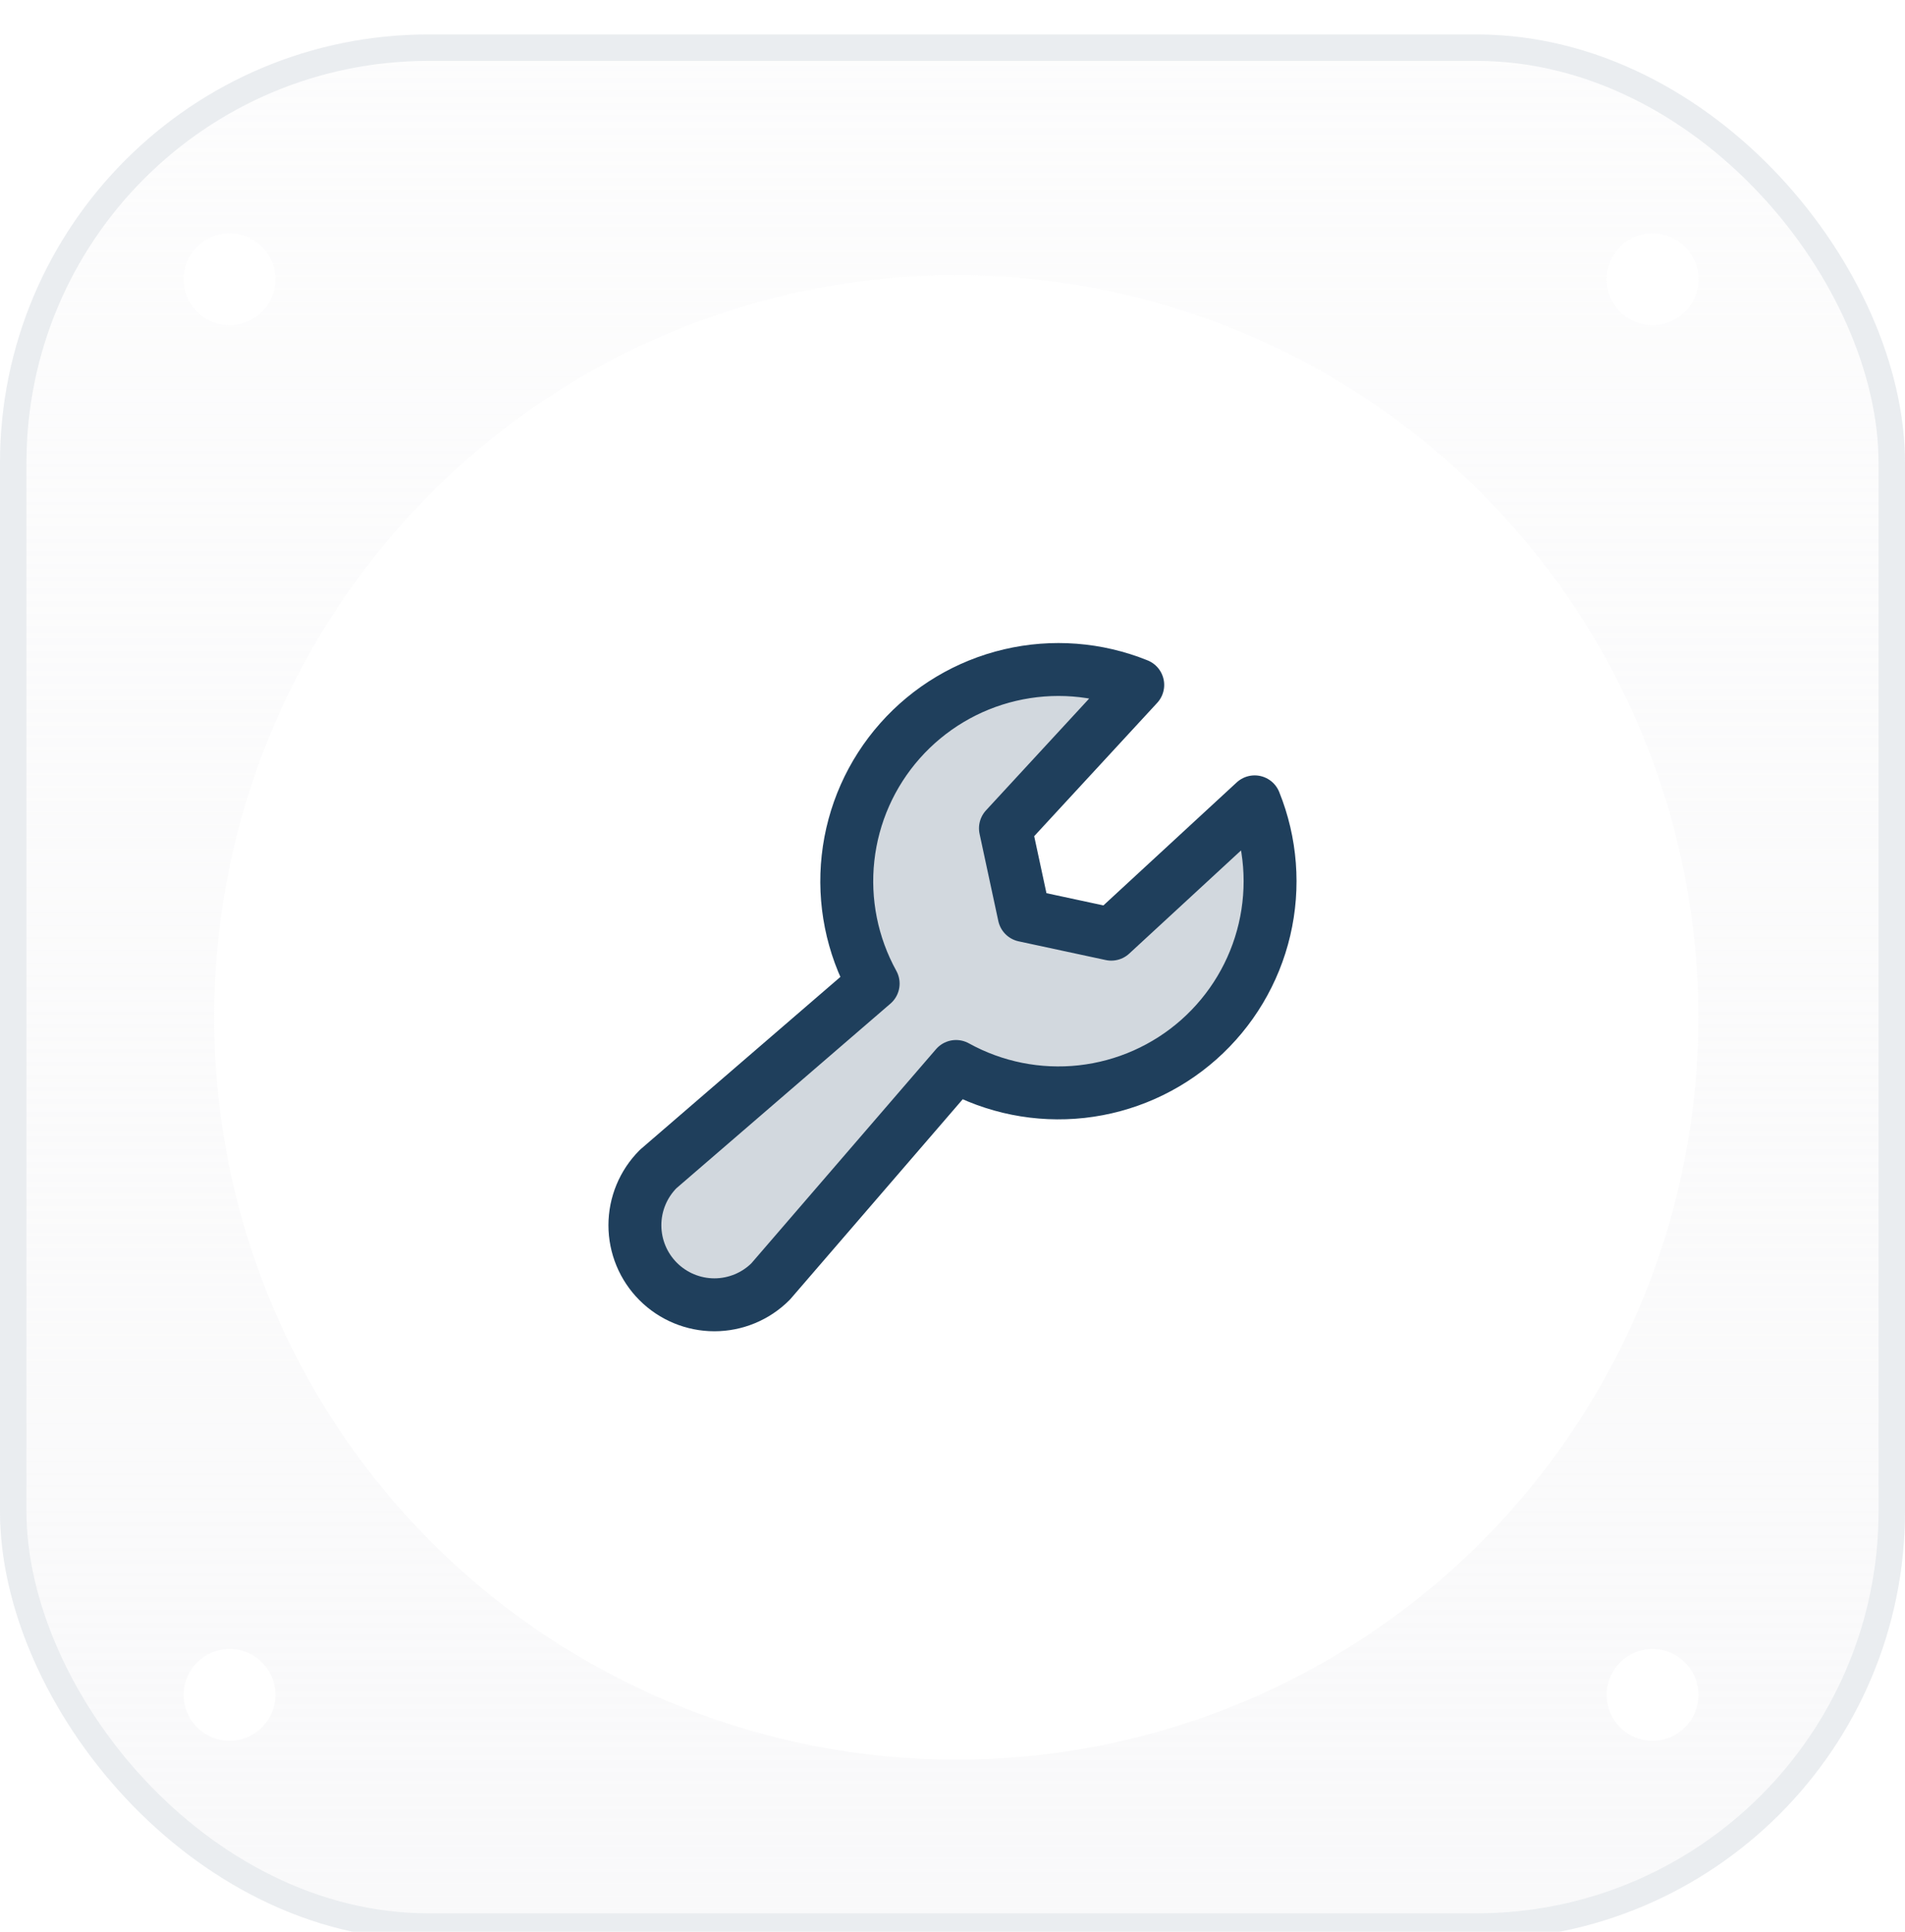
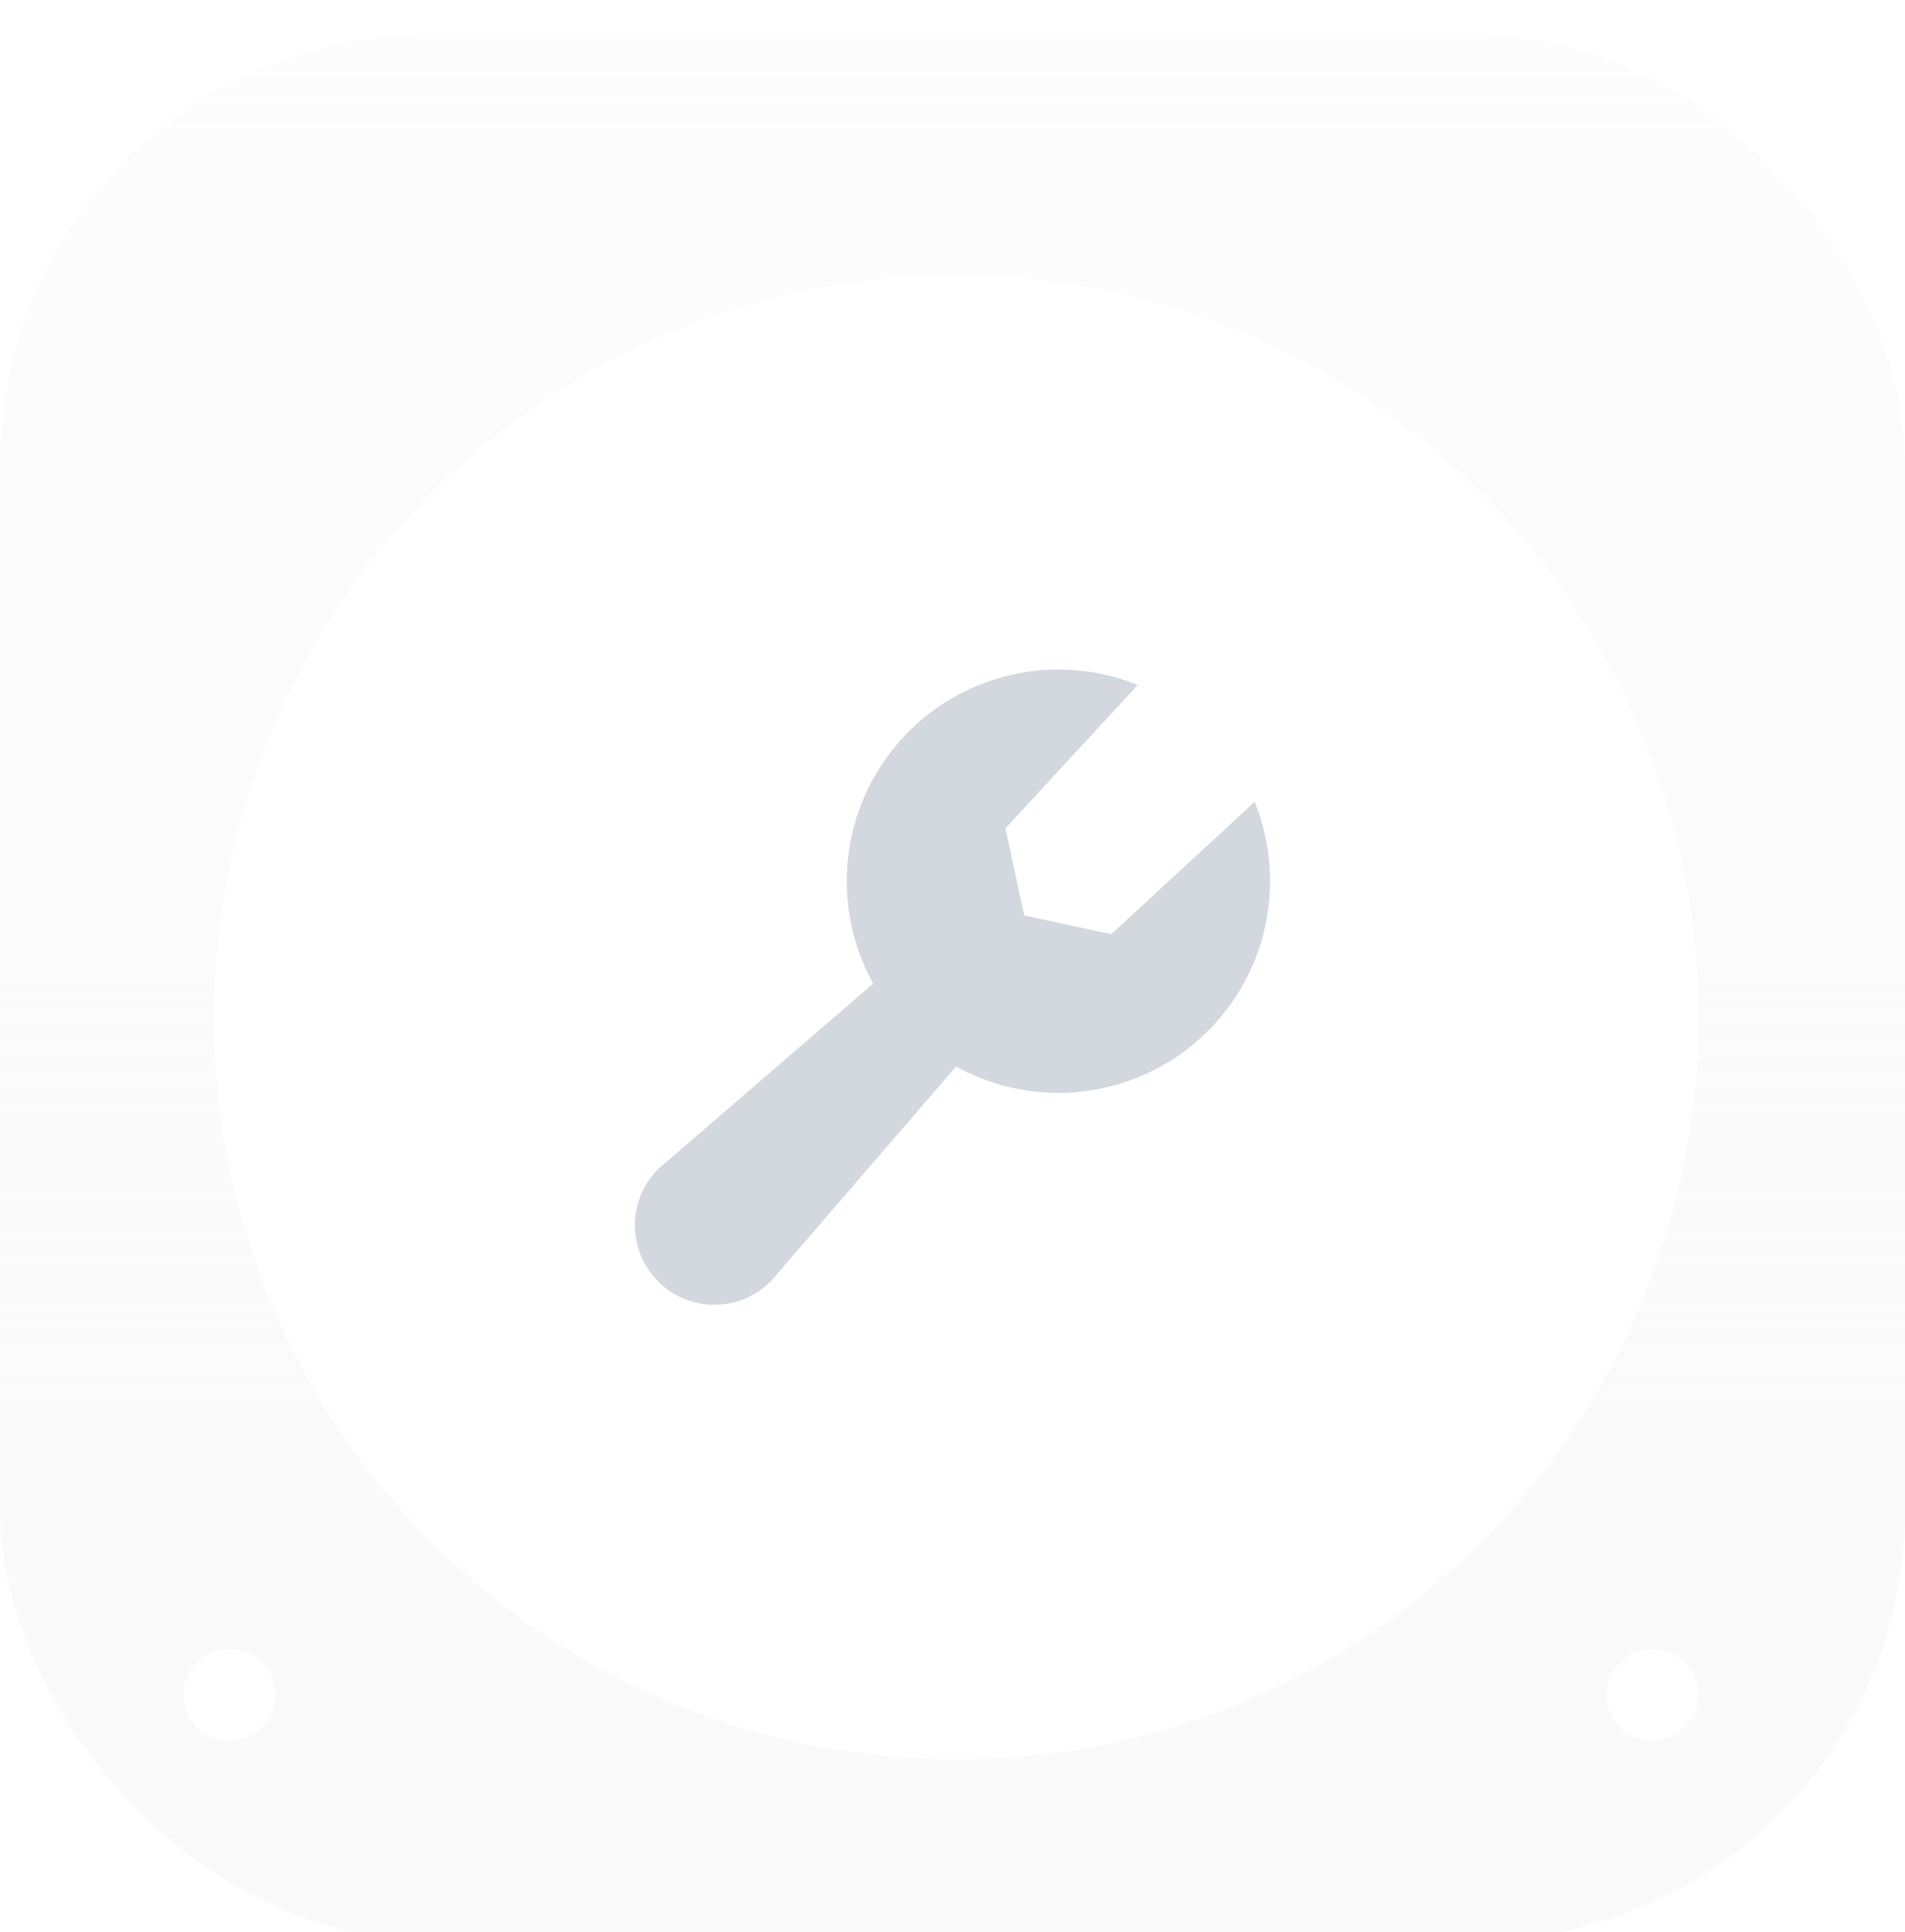
<svg xmlns="http://www.w3.org/2000/svg" width="72" height="73" viewBox="0 0 72 73" fill="none">
  <g filter="url(#filter0_i_11021_6681)">
    <rect y="0.145" width="72" height="72" rx="16.193" fill="url(#paint0_linear_11021_6681)" />
-     <rect x="0.5" y="0.645" width="71" height="71" rx="15.693" stroke="#EAEDF0" />
    <g filter="url(#filter1_d_11021_6681)">
      <circle cx="36.142" cy="36.29" r="28.048" fill="white" />
    </g>
    <g filter="url(#filter2_di_11021_6681)">
      <circle cx="9.254" cy="62.891" r="1.735" fill="white" />
    </g>
    <g filter="url(#filter3_di_11021_6681)">
-       <circle cx="9.254" cy="9.397" r="1.735" fill="white" />
-     </g>
+       </g>
    <g filter="url(#filter4_di_11021_6681)">
      <circle cx="63.036" cy="62.891" r="1.735" fill="white" />
    </g>
    <g filter="url(#filter5_di_11021_6681)">
-       <circle cx="63.036" cy="9.397" r="1.735" fill="white" />
-     </g>
+       </g>
    <g clip-path="url(#clip0_11021_6681)">
      <path opacity="0.2" d="M33.001 36.012C32.202 34.565 31.87 32.906 32.052 31.264C32.233 29.621 32.919 28.074 34.016 26.837C35.112 25.6 36.564 24.733 38.173 24.355C39.782 23.977 41.469 24.106 43.001 24.726L38.001 30.144L38.709 33.437L42.001 34.144L47.42 29.144C48.039 30.677 48.169 32.363 47.791 33.972C47.413 35.581 46.545 37.034 45.308 38.13C44.071 39.226 42.525 39.912 40.882 40.094C39.239 40.275 37.581 39.944 36.134 39.144L29.126 47.269C28.563 47.833 27.798 48.15 27.001 48.15C26.204 48.15 25.44 47.833 24.876 47.269C24.313 46.706 23.996 45.941 23.996 45.144C23.996 44.347 24.313 43.583 24.876 43.019L33.001 36.012Z" fill="#1F3F5C" />
-       <path d="M33.001 36.012C32.202 34.565 31.87 32.906 32.052 31.264C32.233 29.621 32.919 28.074 34.016 26.837C35.112 25.6 36.564 24.733 38.173 24.355C39.782 23.977 41.469 24.106 43.001 24.726L38.001 30.144L38.709 33.437L42.001 34.144L47.42 29.144C48.039 30.677 48.169 32.363 47.791 33.972C47.413 35.581 46.545 37.034 45.308 38.13C44.071 39.226 42.525 39.912 40.882 40.094C39.239 40.275 37.581 39.944 36.134 39.144L29.126 47.269C28.563 47.833 27.798 48.15 27.001 48.15C26.204 48.15 25.44 47.833 24.876 47.269C24.313 46.706 23.996 45.941 23.996 45.144C23.996 44.347 24.313 43.583 24.876 43.019L33.001 36.012Z" stroke="#1F3F5C" stroke-width="2" stroke-linecap="round" stroke-linejoin="round" />
    </g>
  </g>
  <defs>
    <filter id="filter0_i_11021_6681" x="0" y="0.145" width="72" height="73.157" filterUnits="userSpaceOnUse" color-interpolation-filters="sRGB">
      <feFlood flood-opacity="0" result="BackgroundImageFix" />
      <feBlend mode="normal" in="SourceGraphic" in2="BackgroundImageFix" result="shape" />
      <feColorMatrix in="SourceAlpha" type="matrix" values="0 0 0 0 0 0 0 0 0 0 0 0 0 0 0 0 0 0 127 0" result="hardAlpha" />
      <feOffset dy="1.157" />
      <feGaussianBlur stdDeviation="1.157" />
      <feComposite in2="hardAlpha" operator="arithmetic" k2="-1" k3="1" />
      <feColorMatrix type="matrix" values="0 0 0 0 1 0 0 0 0 1 0 0 0 0 1 0 0 0 0.25 0" />
      <feBlend mode="normal" in2="shape" result="effect1_innerShadow_11021_6681" />
    </filter>
    <filter id="filter1_d_11021_6681" x="7.094" y="8.242" width="58.098" height="58.097" filterUnits="userSpaceOnUse" color-interpolation-filters="sRGB">
      <feFlood flood-opacity="0" result="BackgroundImageFix" />
      <feColorMatrix in="SourceAlpha" type="matrix" values="0 0 0 0 0 0 0 0 0 0 0 0 0 0 0 0 0 0 127 0" result="hardAlpha" />
      <feOffset dy="1" />
      <feGaussianBlur stdDeviation="0.5" />
      <feComposite in2="hardAlpha" operator="out" />
      <feColorMatrix type="matrix" values="0 0 0 0 0 0 0 0 0 0.447 0 0 0 0 0.871 0 0 0 0.1 0" />
      <feBlend mode="normal" in2="BackgroundImageFix" result="effect1_dropShadow_11021_6681" />
      <feBlend mode="normal" in="SourceGraphic" in2="effect1_dropShadow_11021_6681" result="shape" />
    </filter>
    <filter id="filter2_di_11021_6681" x="5.785" y="60" width="5.782" height="5.783" filterUnits="userSpaceOnUse" color-interpolation-filters="sRGB">
      <feFlood flood-opacity="0" result="BackgroundImageFix" />
      <feColorMatrix in="SourceAlpha" type="matrix" values="0 0 0 0 0 0 0 0 0 0 0 0 0 0 0 0 0 0 127 0" result="hardAlpha" />
      <feMorphology radius="0.289" operator="dilate" in="SourceAlpha" result="effect1_dropShadow_11021_6681" />
      <feOffset dx="-0.578" />
      <feGaussianBlur stdDeviation="0.434" />
      <feComposite in2="hardAlpha" operator="out" />
      <feColorMatrix type="matrix" values="0 0 0 0 0 0 0 0 0 0.447 0 0 0 0 0.871 0 0 0 0.1 0" />
      <feBlend mode="normal" in2="BackgroundImageFix" result="effect1_dropShadow_11021_6681" />
      <feBlend mode="normal" in="SourceGraphic" in2="effect1_dropShadow_11021_6681" result="shape" />
      <feColorMatrix in="SourceAlpha" type="matrix" values="0 0 0 0 0 0 0 0 0 0 0 0 0 0 0 0 0 0 127 0" result="hardAlpha" />
      <feOffset />
      <feGaussianBlur stdDeviation="0.116" />
      <feComposite in2="hardAlpha" operator="arithmetic" k2="-1" k3="1" />
      <feColorMatrix type="matrix" values="0 0 0 0 0 0 0 0 0 0 0 0 0 0 0 0 0 0 0.05 0" />
      <feBlend mode="normal" in2="shape" result="effect2_innerShadow_11021_6681" />
    </filter>
    <filter id="filter3_di_11021_6681" x="5.785" y="6.505" width="5.782" height="5.783" filterUnits="userSpaceOnUse" color-interpolation-filters="sRGB">
      <feFlood flood-opacity="0" result="BackgroundImageFix" />
      <feColorMatrix in="SourceAlpha" type="matrix" values="0 0 0 0 0 0 0 0 0 0 0 0 0 0 0 0 0 0 127 0" result="hardAlpha" />
      <feMorphology radius="0.289" operator="dilate" in="SourceAlpha" result="effect1_dropShadow_11021_6681" />
      <feOffset dx="-0.578" />
      <feGaussianBlur stdDeviation="0.434" />
      <feComposite in2="hardAlpha" operator="out" />
      <feColorMatrix type="matrix" values="0 0 0 0 0 0 0 0 0 0.447 0 0 0 0 0.871 0 0 0 0.1 0" />
      <feBlend mode="normal" in2="BackgroundImageFix" result="effect1_dropShadow_11021_6681" />
      <feBlend mode="normal" in="SourceGraphic" in2="effect1_dropShadow_11021_6681" result="shape" />
      <feColorMatrix in="SourceAlpha" type="matrix" values="0 0 0 0 0 0 0 0 0 0 0 0 0 0 0 0 0 0 127 0" result="hardAlpha" />
      <feOffset />
      <feGaussianBlur stdDeviation="0.116" />
      <feComposite in2="hardAlpha" operator="arithmetic" k2="-1" k3="1" />
      <feColorMatrix type="matrix" values="0 0 0 0 0 0 0 0 0 0 0 0 0 0 0 0 0 0 0.05 0" />
      <feBlend mode="normal" in2="shape" result="effect2_innerShadow_11021_6681" />
    </filter>
    <filter id="filter4_di_11021_6681" x="59.566" y="60" width="5.782" height="5.783" filterUnits="userSpaceOnUse" color-interpolation-filters="sRGB">
      <feFlood flood-opacity="0" result="BackgroundImageFix" />
      <feColorMatrix in="SourceAlpha" type="matrix" values="0 0 0 0 0 0 0 0 0 0 0 0 0 0 0 0 0 0 127 0" result="hardAlpha" />
      <feMorphology radius="0.289" operator="dilate" in="SourceAlpha" result="effect1_dropShadow_11021_6681" />
      <feOffset dx="-0.578" />
      <feGaussianBlur stdDeviation="0.434" />
      <feComposite in2="hardAlpha" operator="out" />
      <feColorMatrix type="matrix" values="0 0 0 0 0 0 0 0 0 0.447 0 0 0 0 0.871 0 0 0 0.1 0" />
      <feBlend mode="normal" in2="BackgroundImageFix" result="effect1_dropShadow_11021_6681" />
      <feBlend mode="normal" in="SourceGraphic" in2="effect1_dropShadow_11021_6681" result="shape" />
      <feColorMatrix in="SourceAlpha" type="matrix" values="0 0 0 0 0 0 0 0 0 0 0 0 0 0 0 0 0 0 127 0" result="hardAlpha" />
      <feOffset />
      <feGaussianBlur stdDeviation="0.116" />
      <feComposite in2="hardAlpha" operator="arithmetic" k2="-1" k3="1" />
      <feColorMatrix type="matrix" values="0 0 0 0 0 0 0 0 0 0 0 0 0 0 0 0 0 0 0.05 0" />
      <feBlend mode="normal" in2="shape" result="effect2_innerShadow_11021_6681" />
    </filter>
    <filter id="filter5_di_11021_6681" x="59.566" y="6.505" width="5.782" height="5.783" filterUnits="userSpaceOnUse" color-interpolation-filters="sRGB">
      <feFlood flood-opacity="0" result="BackgroundImageFix" />
      <feColorMatrix in="SourceAlpha" type="matrix" values="0 0 0 0 0 0 0 0 0 0 0 0 0 0 0 0 0 0 127 0" result="hardAlpha" />
      <feMorphology radius="0.289" operator="dilate" in="SourceAlpha" result="effect1_dropShadow_11021_6681" />
      <feOffset dx="-0.578" />
      <feGaussianBlur stdDeviation="0.434" />
      <feComposite in2="hardAlpha" operator="out" />
      <feColorMatrix type="matrix" values="0 0 0 0 0 0 0 0 0 0.447 0 0 0 0 0.871 0 0 0 0.1 0" />
      <feBlend mode="normal" in2="BackgroundImageFix" result="effect1_dropShadow_11021_6681" />
      <feBlend mode="normal" in="SourceGraphic" in2="effect1_dropShadow_11021_6681" result="shape" />
      <feColorMatrix in="SourceAlpha" type="matrix" values="0 0 0 0 0 0 0 0 0 0 0 0 0 0 0 0 0 0 127 0" result="hardAlpha" />
      <feOffset />
      <feGaussianBlur stdDeviation="0.116" />
      <feComposite in2="hardAlpha" operator="arithmetic" k2="-1" k3="1" />
      <feColorMatrix type="matrix" values="0 0 0 0 0 0 0 0 0 0 0 0 0 0 0 0 0 0 0.05 0" />
      <feBlend mode="normal" in2="shape" result="effect2_innerShadow_11021_6681" />
    </filter>
    <linearGradient id="paint0_linear_11021_6681" x1="36" y1="0.145" x2="36" y2="72.144" gradientUnits="userSpaceOnUse">
      <stop stop-color="#F9F9FA" stop-opacity="0.4" />
      <stop offset="1" stop-color="#F9F9FA" />
    </linearGradient>
    <clipPath id="clip0_11021_6681">
      <rect width="32" height="32" fill="white" transform="translate(20 20.145)" />
    </clipPath>
  </defs>
</svg>